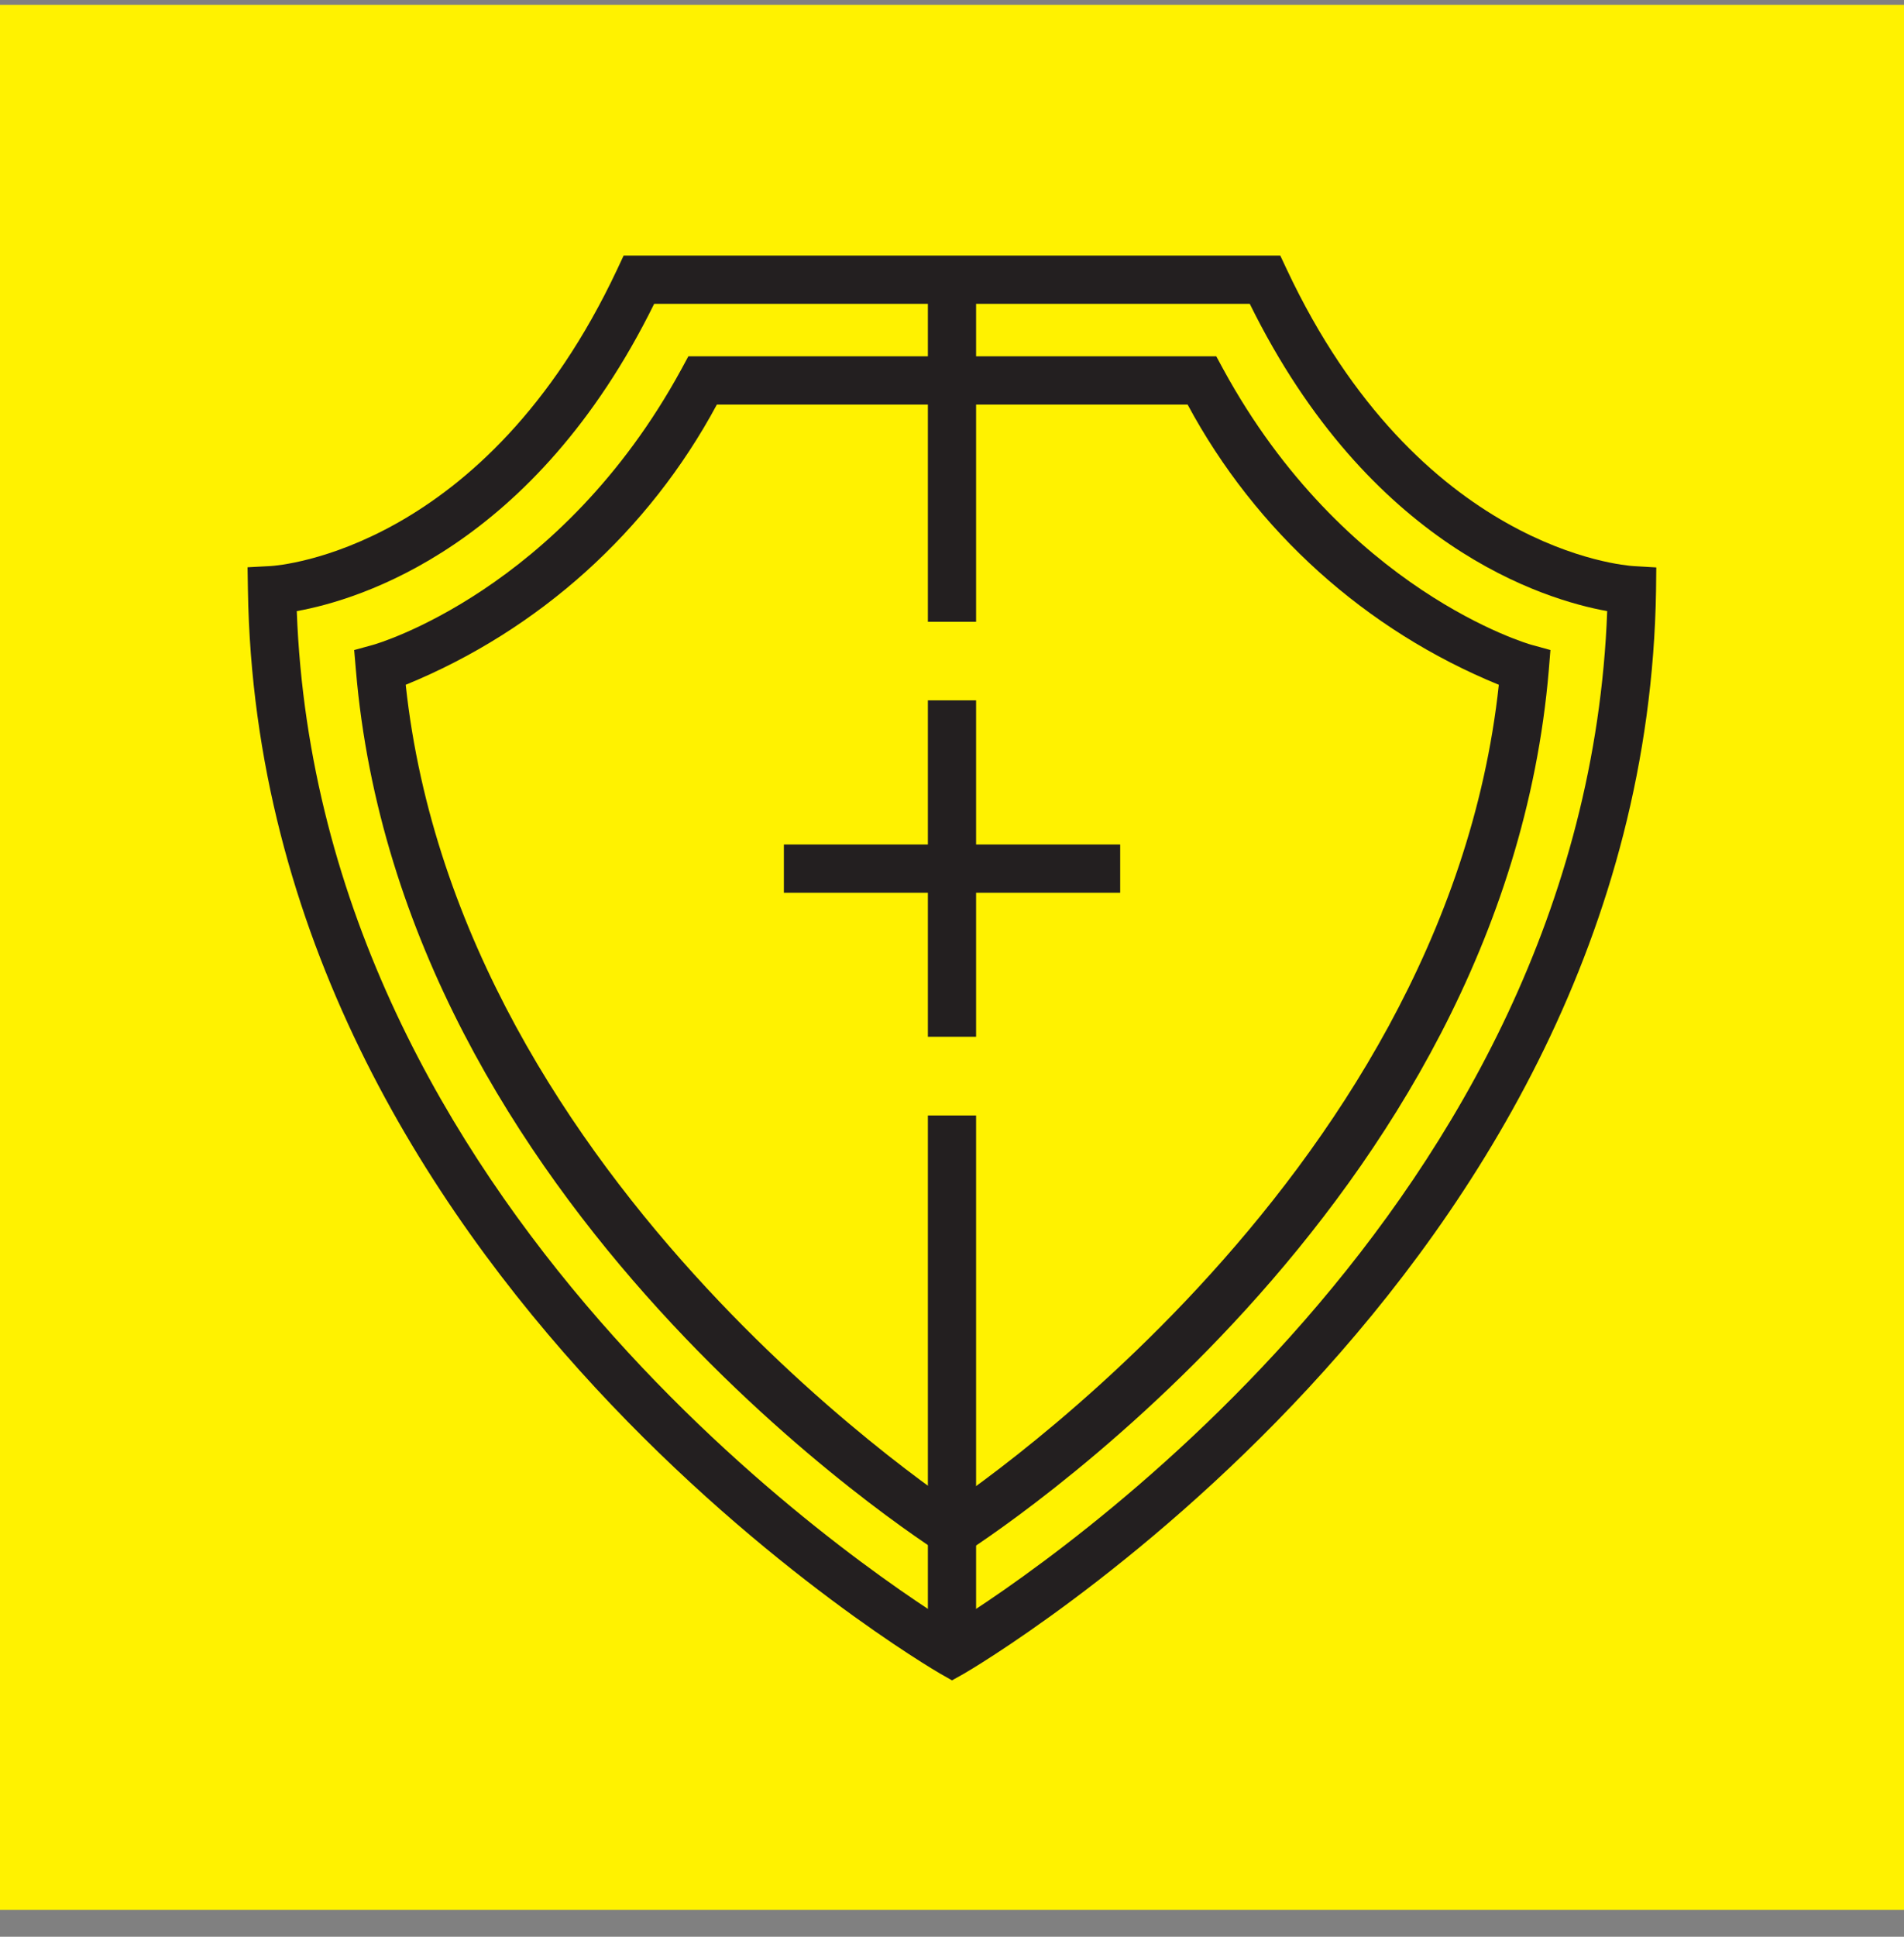
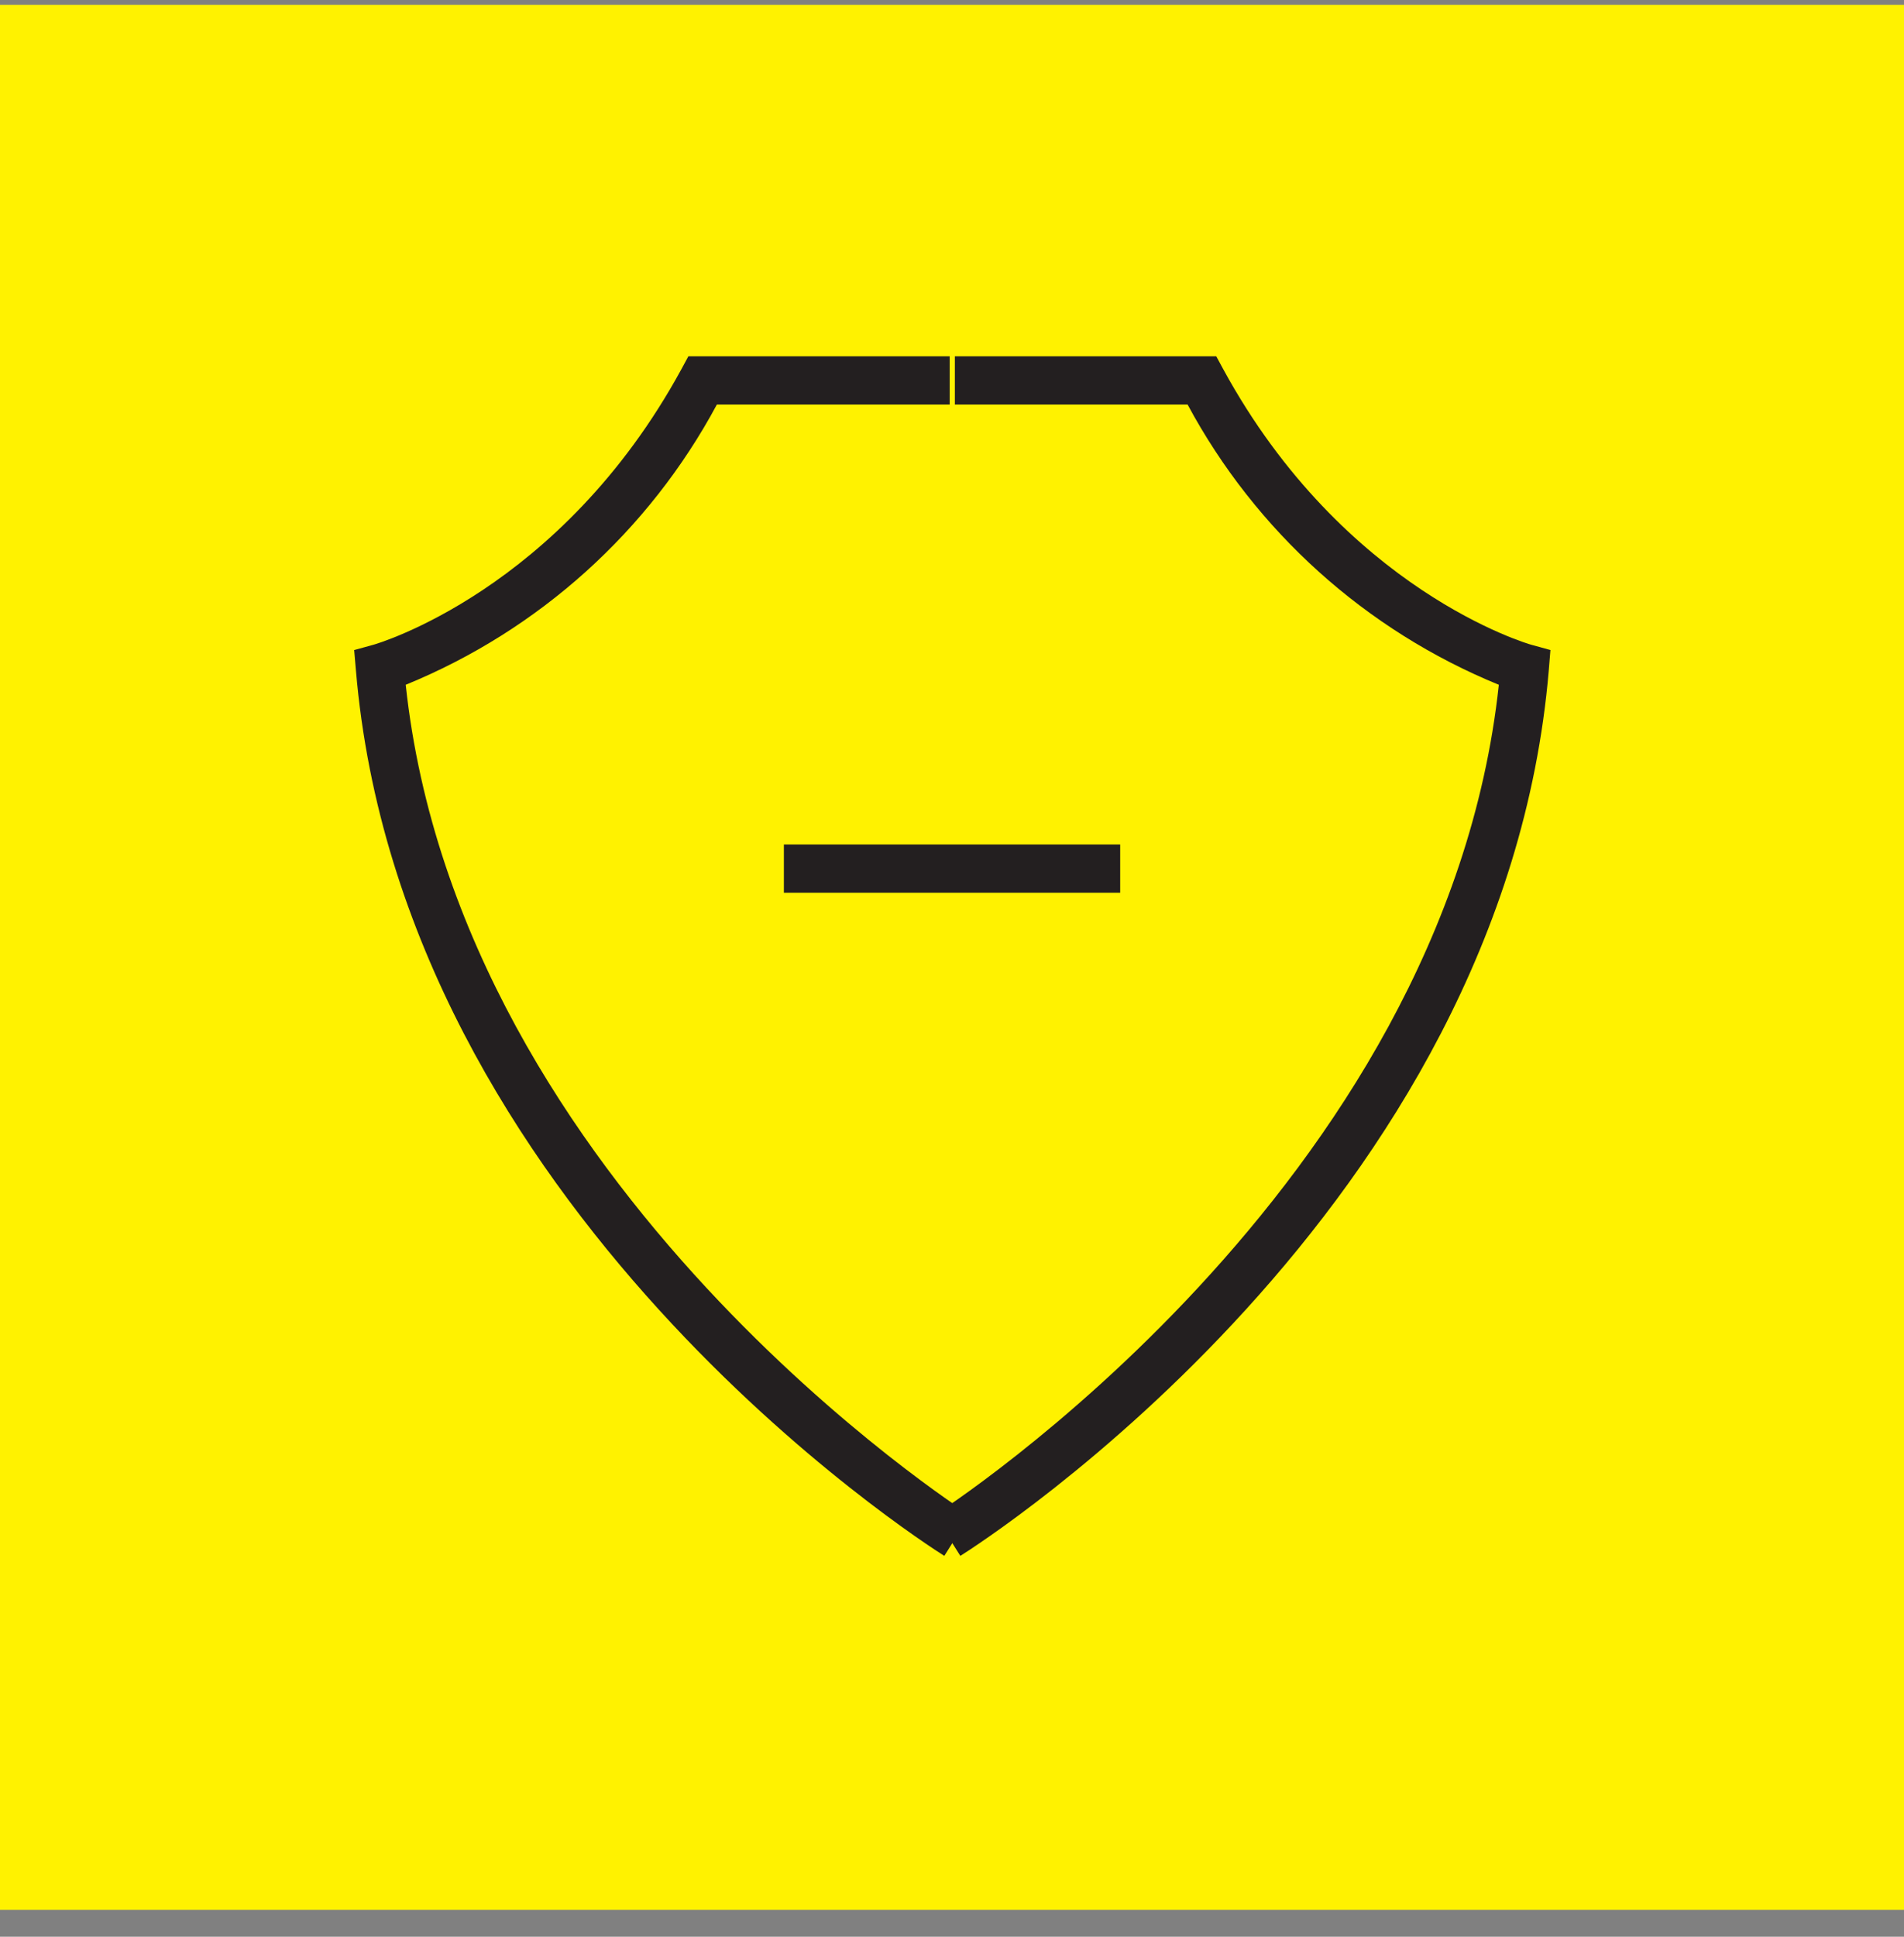
<svg xmlns="http://www.w3.org/2000/svg" width="60" height="61" viewBox="0 0 60 61" fill="none">
  <rect x="0" y="0" width="60" height="61" fill="#808080" stroke="none" />
  <path d="M60 0.152H0V60.152H60V0.152Z" fill="#FFF200" />
-   <path d="M30 52.925L29.622 52.71C29.409 52.587 8.156 40.212 7.813 18.598L7.801 17.867L8.533 17.828C8.804 17.811 15.293 17.322 19.448 8.486L19.652 8.05H40.345L40.55 8.486C44.706 17.322 51.194 17.811 51.469 17.829L52.194 17.872L52.186 18.603C51.842 40.217 30.591 52.592 30.376 52.715L30 52.925ZM9.352 19.248C10.052 38.018 27.224 49.437 30 51.162C32.778 49.437 49.949 38.018 50.647 19.248C48.662 18.89 43.156 17.223 39.383 9.569H20.615C16.841 17.223 11.335 18.892 9.351 19.248H9.352Z" fill="#231F20" />
-   <path d="M30.759 35.133H29.24V51.396H30.759V35.133Z" fill="#231F20" />
-   <path d="M30.759 8.966H29.24V19.584H30.759V8.966Z" fill="#231F20" />
  <path d="M29.758 49.004C29.06 48.565 12.645 38.058 11.215 21.102L11.161 20.474L11.772 20.306C11.83 20.29 17.665 18.616 21.477 11.62L21.692 11.223H29.927V12.743H22.59C20.446 16.734 16.979 19.854 12.785 21.568C14.492 37.437 30.405 47.615 30.567 47.718L29.758 49.004Z" fill="#231F20" />
-   <path d="M30.759 22.058H29.24V32.654H30.759V22.058Z" fill="#231F20" />
  <path d="M35.3 26.598H24.702V28.118H35.3V26.598Z" fill="#231F20" />
  <path d="M30.263 49.004L29.45 47.718C29.613 47.615 45.524 37.42 47.232 21.568C43.038 19.854 39.571 16.734 37.425 12.743H30.09V11.223H38.328L38.543 11.62C42.356 18.616 48.191 20.29 48.25 20.306L48.858 20.473L48.807 21.102C47.376 38.058 30.961 48.565 30.263 49.004Z" fill="#231F20" />
</svg>